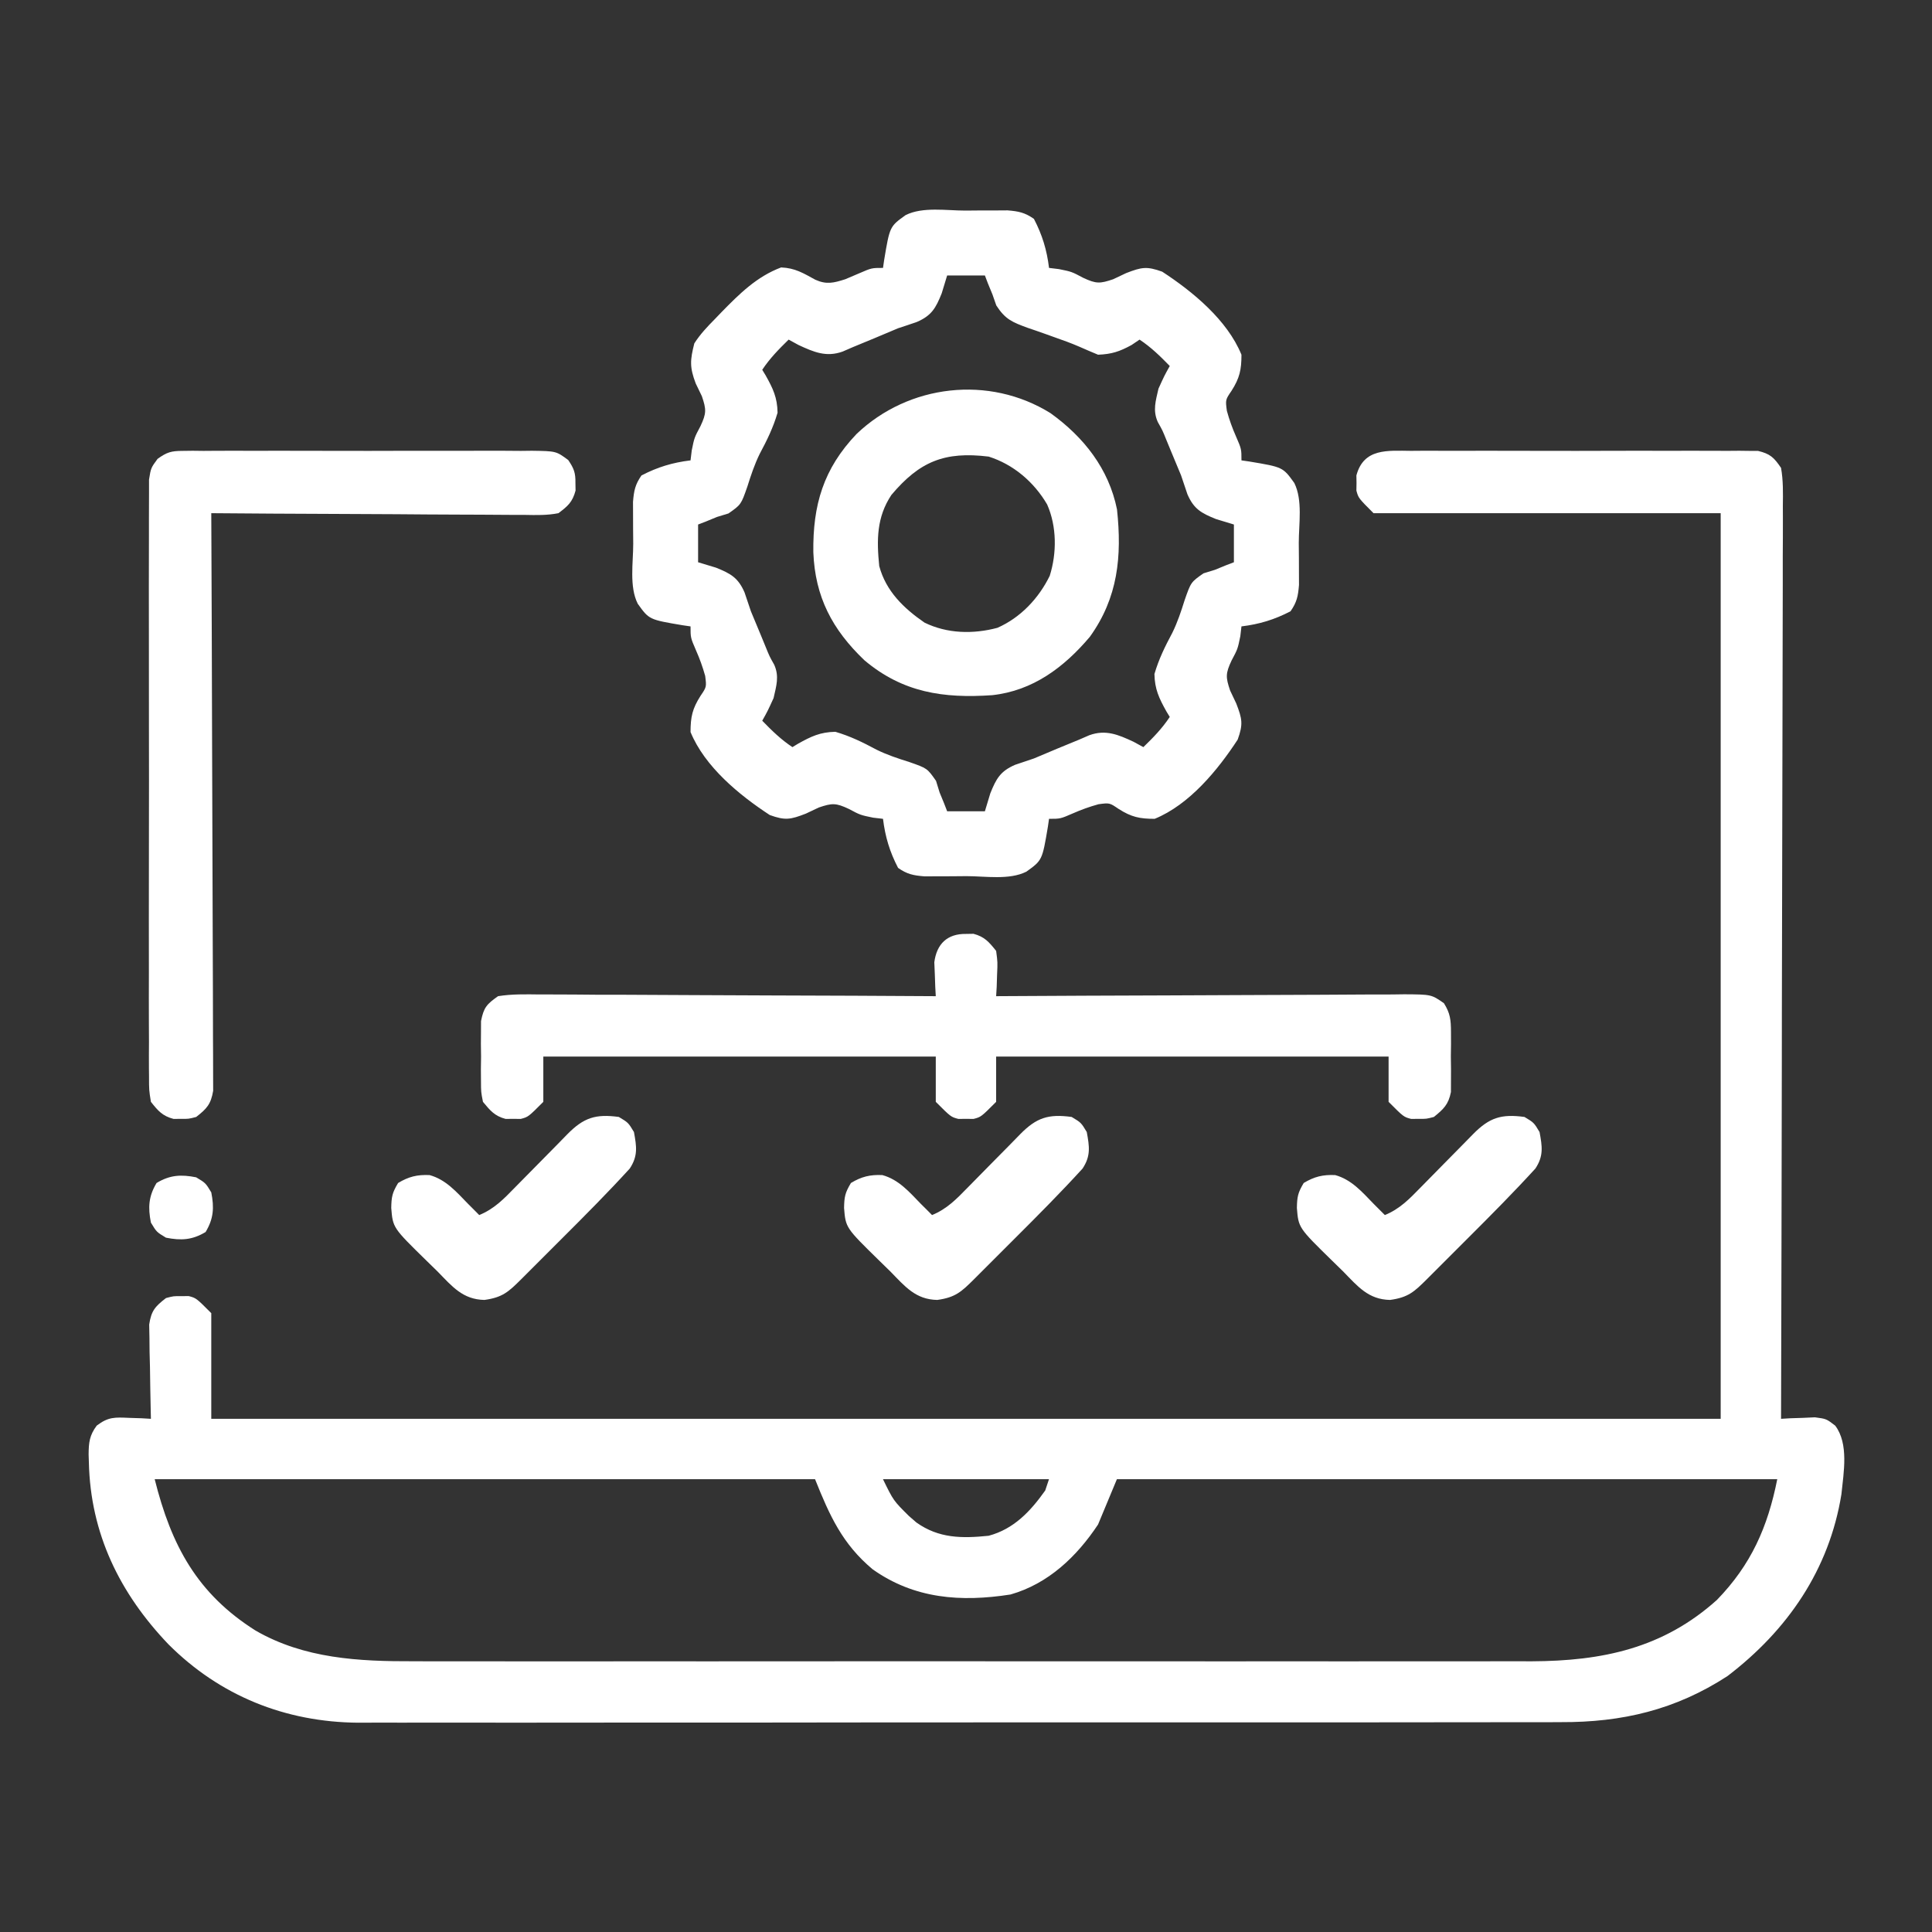
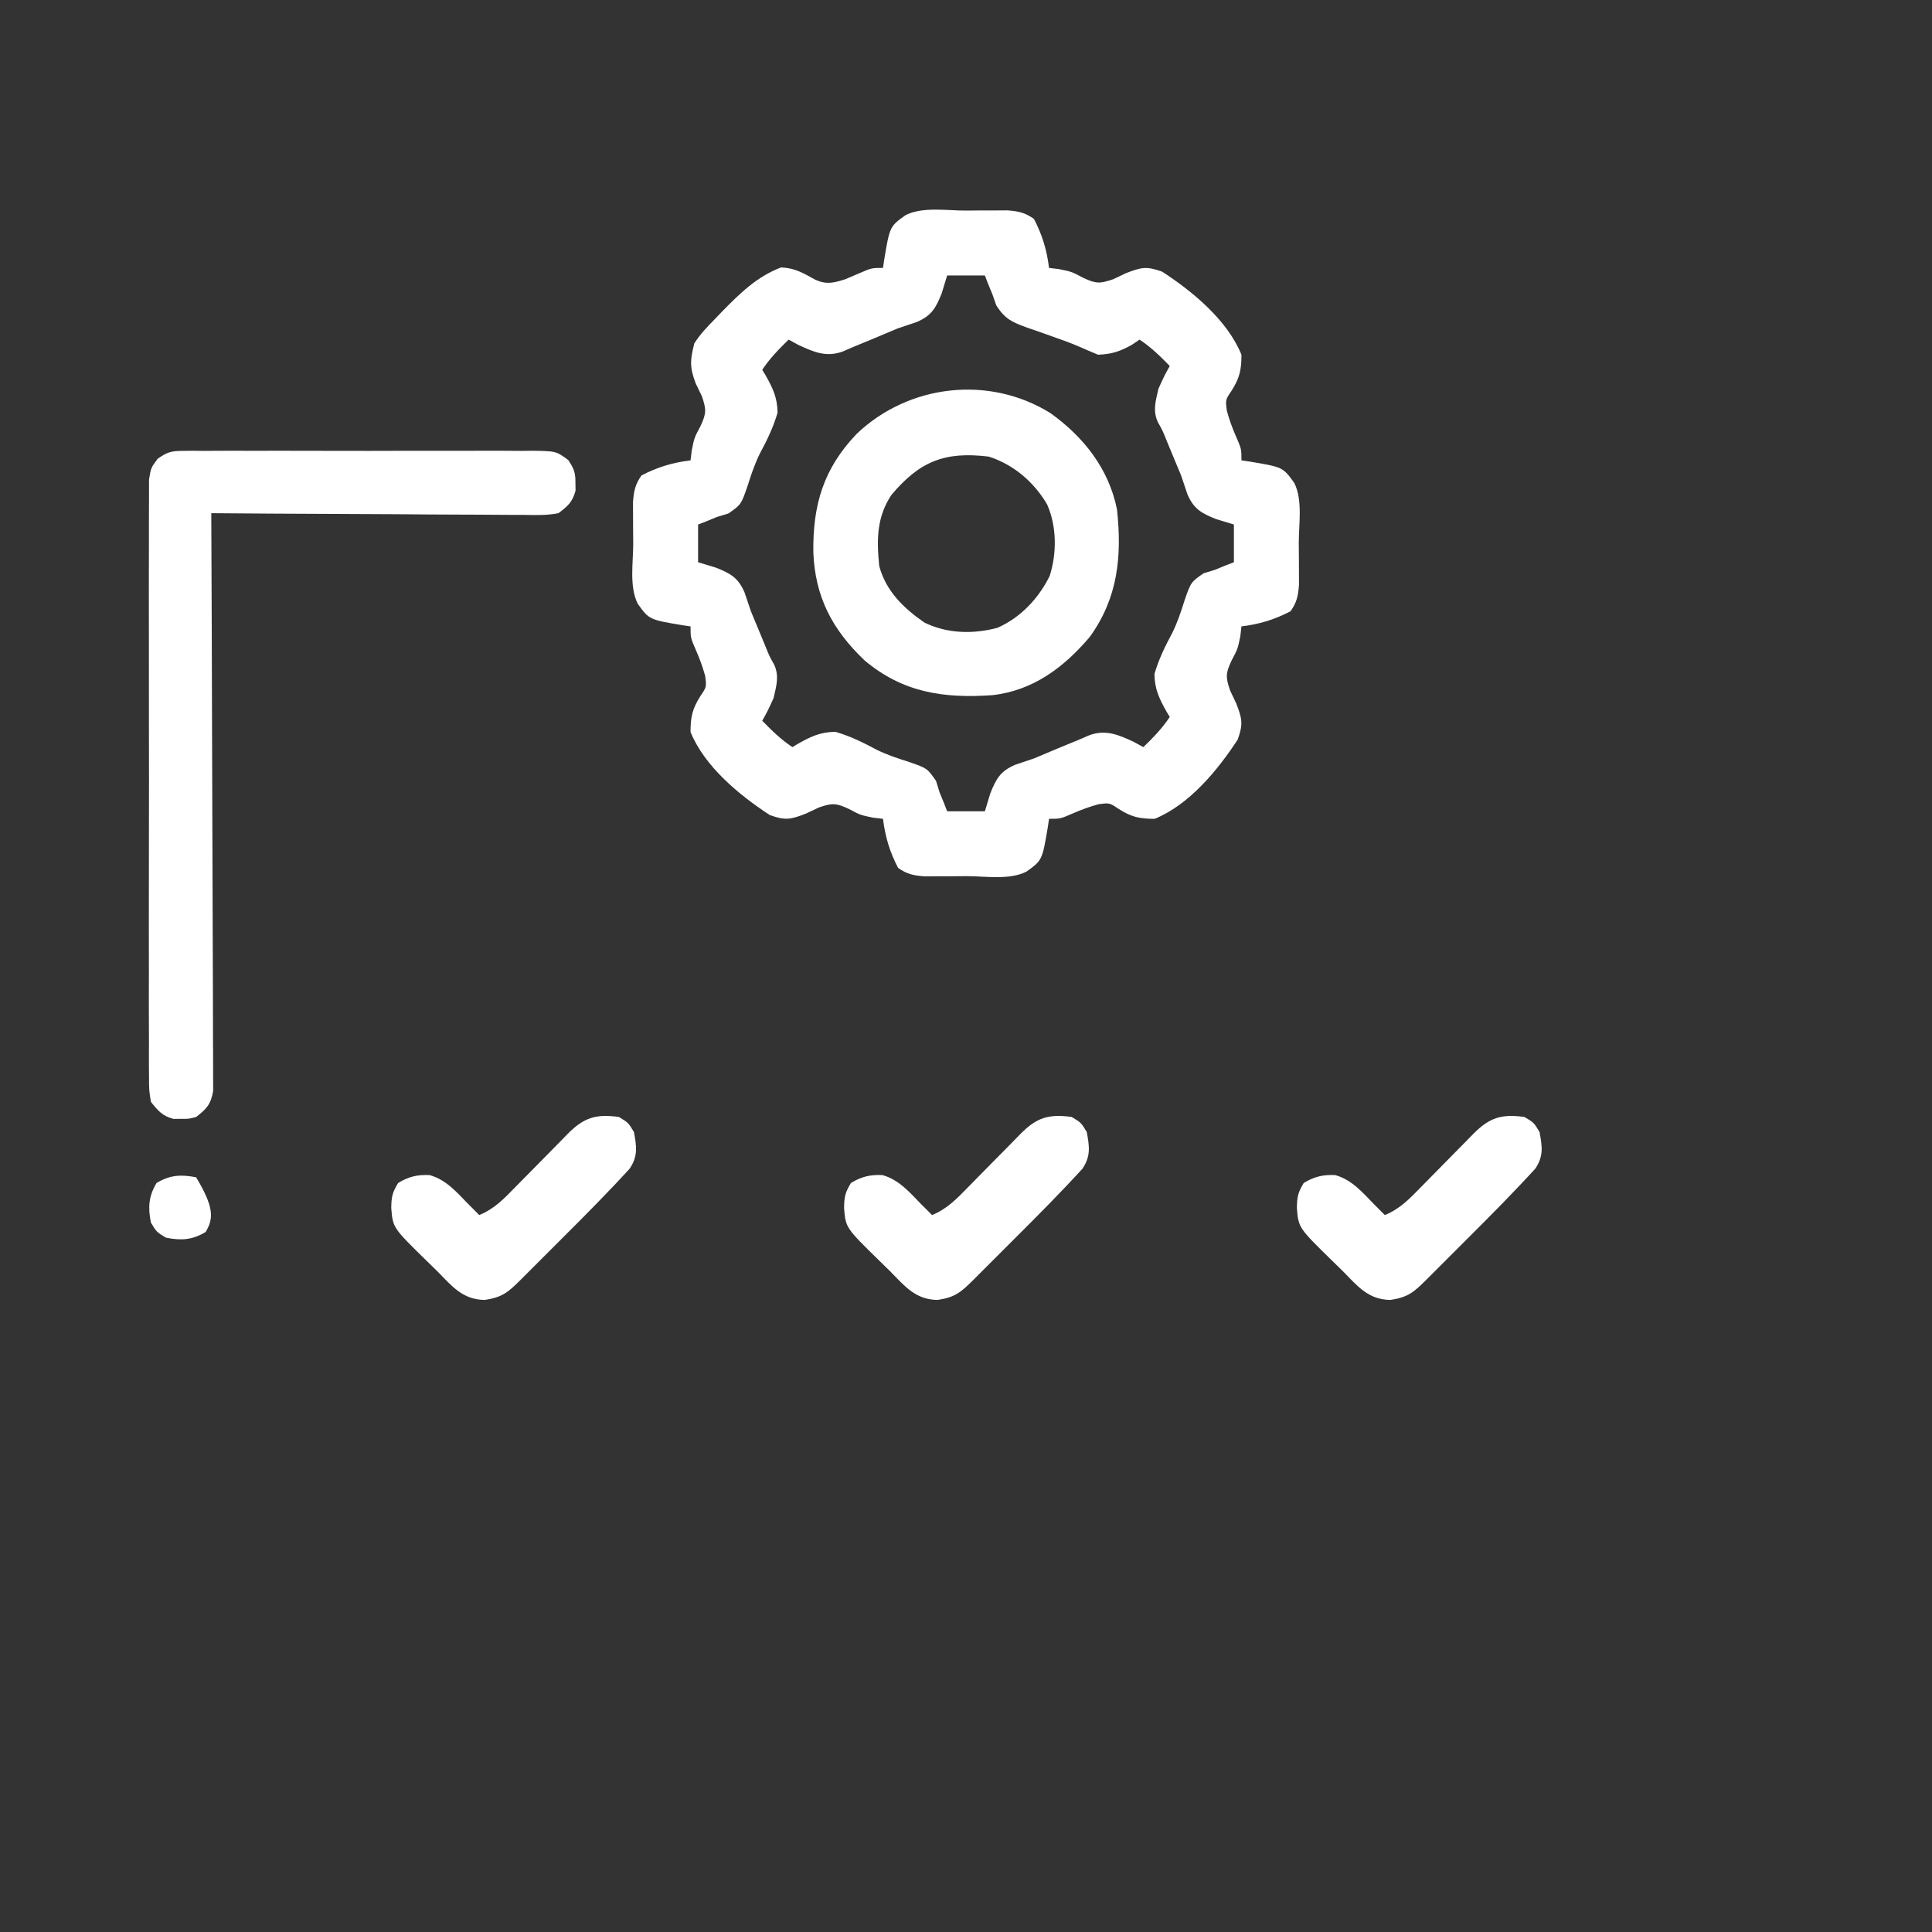
<svg xmlns="http://www.w3.org/2000/svg" width="45" height="45" viewBox="0 0 45 45" fill="none">
  <rect x="0" y="0" width="45" height="45" fill="#333333" stroke="none" />
-   <path d="M32.865 10.501C32.954 10.501 33.042 10.5 33.134 10.499C33.427 10.498 33.72 10.499 34.013 10.5C34.217 10.5 34.42 10.499 34.624 10.499C35.051 10.498 35.477 10.499 35.904 10.501C36.452 10.503 36.999 10.502 37.546 10.5C37.967 10.498 38.387 10.499 38.808 10.5C39.009 10.5 39.211 10.5 39.413 10.499C39.695 10.498 39.977 10.499 40.259 10.501C40.343 10.501 40.426 10.5 40.512 10.499C40.589 10.5 40.666 10.501 40.745 10.502C40.812 10.502 40.879 10.502 40.947 10.502C41.231 10.57 41.319 10.655 41.484 10.898C41.536 11.193 41.53 11.483 41.526 11.781C41.526 11.872 41.527 11.963 41.527 12.056C41.528 12.361 41.526 12.666 41.524 12.971C41.524 13.19 41.524 13.408 41.524 13.626C41.524 14.097 41.523 14.567 41.521 15.037C41.518 15.717 41.517 16.398 41.517 17.078C41.516 18.181 41.514 19.284 41.51 20.388C41.507 21.459 41.505 22.531 41.503 23.603C41.503 23.669 41.503 23.735 41.503 23.803C41.502 24.135 41.502 24.466 41.502 24.798C41.498 27.547 41.492 30.297 41.484 33.047C41.556 33.043 41.628 33.039 41.702 33.034C41.797 33.031 41.892 33.028 41.989 33.025C42.083 33.021 42.177 33.017 42.273 33.012C42.539 33.047 42.539 33.047 42.746 33.206C43.065 33.632 42.942 34.294 42.89 34.805C42.606 36.561 41.636 37.972 40.235 39.04C39.027 39.825 37.782 40.119 36.351 40.112C36.226 40.112 36.102 40.113 35.977 40.114C35.637 40.115 35.297 40.114 34.958 40.114C34.59 40.113 34.222 40.114 33.855 40.115C33.136 40.117 32.417 40.117 31.698 40.117C31.113 40.116 30.528 40.116 29.943 40.117C29.818 40.117 29.818 40.117 29.691 40.117C29.521 40.117 29.352 40.117 29.182 40.117C27.595 40.118 26.008 40.118 24.421 40.117C22.971 40.116 21.521 40.117 20.071 40.119C18.58 40.122 17.089 40.122 15.598 40.122C14.761 40.121 13.925 40.122 13.089 40.123C12.377 40.125 11.665 40.125 10.953 40.123C10.59 40.122 10.227 40.122 9.865 40.123C9.532 40.125 9.199 40.124 8.866 40.123C8.69 40.122 8.515 40.123 8.339 40.125C6.644 40.111 5.123 39.499 3.924 38.3C2.788 37.111 2.106 35.721 2.07 34.057C2.068 33.998 2.066 33.937 2.064 33.876C2.066 33.597 2.085 33.431 2.253 33.205C2.522 33 2.676 33.01 3.01 33.025C3.104 33.028 3.199 33.031 3.297 33.034C3.369 33.038 3.441 33.043 3.515 33.047C3.513 32.974 3.511 32.901 3.51 32.826C3.502 32.497 3.498 32.168 3.493 31.838C3.49 31.724 3.487 31.609 3.484 31.491C3.483 31.382 3.482 31.272 3.481 31.159C3.479 31.057 3.477 30.956 3.475 30.852C3.523 30.53 3.613 30.43 3.867 30.234C4.042 30.188 4.042 30.188 4.218 30.19C4.276 30.189 4.334 30.189 4.394 30.188C4.57 30.234 4.57 30.234 4.921 30.586C4.921 31.398 4.921 32.21 4.921 33.047C16.523 33.047 28.125 33.047 40.078 33.047C40.078 26.086 40.078 19.125 40.078 11.953C37.409 11.953 34.741 11.953 31.992 11.953C31.64 11.601 31.64 11.601 31.593 11.426C31.594 11.368 31.595 11.31 31.596 11.25C31.595 11.163 31.595 11.163 31.593 11.074C31.764 10.434 32.321 10.497 32.865 10.501ZM3.603 34.453C3.99 36.001 4.594 37.122 5.954 37.98C7.089 38.634 8.359 38.699 9.644 38.694C9.759 38.694 9.875 38.695 9.993 38.695C10.309 38.696 10.624 38.695 10.94 38.695C11.281 38.694 11.623 38.695 11.965 38.696C12.633 38.696 13.301 38.696 13.969 38.696C14.512 38.695 15.055 38.695 15.598 38.695C15.676 38.695 15.754 38.695 15.833 38.695C15.991 38.695 16.148 38.696 16.306 38.696C17.781 38.696 19.256 38.696 20.73 38.694C21.994 38.694 23.257 38.694 24.52 38.695C25.99 38.696 27.46 38.696 28.93 38.696C29.087 38.695 29.244 38.695 29.401 38.695C29.516 38.695 29.516 38.695 29.634 38.695C30.177 38.695 30.719 38.695 31.261 38.696C31.922 38.696 32.584 38.696 33.245 38.695C33.582 38.695 33.919 38.694 34.256 38.695C34.622 38.696 34.988 38.695 35.355 38.694C35.512 38.695 35.512 38.695 35.673 38.695C37.324 38.688 38.734 38.393 39.99 37.266C40.789 36.443 41.173 35.57 41.396 34.453C36.32 34.453 31.245 34.453 26.015 34.453C25.798 34.975 25.798 34.975 25.576 35.508C25.082 36.253 24.419 36.888 23.537 37.139C22.382 37.319 21.298 37.242 20.324 36.551C19.621 35.962 19.324 35.304 18.984 34.453C13.908 34.453 8.833 34.453 3.603 34.453ZM20.566 34.453C20.81 34.953 20.81 34.953 21.17 35.31C21.228 35.36 21.286 35.411 21.345 35.462C21.868 35.834 22.406 35.834 23.027 35.771C23.614 35.615 24.001 35.202 24.345 34.717C24.374 34.63 24.403 34.543 24.433 34.453C23.157 34.453 21.881 34.453 20.566 34.453Z" fill="white" />
  <path d="M22.489 4.905C22.603 4.904 22.716 4.903 22.834 4.902C22.943 4.902 23.052 4.902 23.164 4.902C23.264 4.901 23.364 4.901 23.468 4.9C23.727 4.921 23.87 4.95 24.082 5.098C24.277 5.473 24.383 5.821 24.434 6.24C24.51 6.249 24.586 6.258 24.664 6.268C24.961 6.328 24.961 6.328 25.23 6.471C25.532 6.612 25.619 6.609 25.928 6.504C26.028 6.457 26.127 6.41 26.23 6.361C26.59 6.222 26.709 6.198 27.07 6.328C27.784 6.794 28.585 7.454 28.916 8.262C28.916 8.614 28.874 8.805 28.685 9.102C28.542 9.312 28.542 9.312 28.576 9.569C28.635 9.783 28.701 9.966 28.79 10.168C28.916 10.459 28.916 10.459 28.916 10.723C28.976 10.731 29.035 10.74 29.096 10.749C29.881 10.88 29.881 10.88 30.147 11.25C30.346 11.65 30.251 12.206 30.251 12.645C30.252 12.759 30.253 12.872 30.254 12.989C30.254 13.099 30.255 13.208 30.255 13.32C30.255 13.42 30.256 13.52 30.256 13.624C30.235 13.883 30.207 14.026 30.059 14.238C29.683 14.433 29.335 14.539 28.916 14.59C28.907 14.666 28.898 14.742 28.889 14.82C28.828 15.117 28.828 15.117 28.685 15.386C28.544 15.688 28.547 15.774 28.652 16.084C28.723 16.233 28.723 16.233 28.795 16.386C28.934 16.746 28.958 16.866 28.828 17.227C28.362 17.94 27.703 18.741 26.895 19.072C26.542 19.072 26.351 19.03 26.054 18.841C25.844 18.698 25.844 18.698 25.587 18.732C25.374 18.791 25.19 18.857 24.988 18.946C24.697 19.072 24.697 19.072 24.434 19.072C24.425 19.131 24.416 19.191 24.408 19.252C24.276 20.037 24.276 20.037 23.906 20.303C23.507 20.503 22.95 20.407 22.511 20.407C22.398 20.408 22.284 20.409 22.167 20.41C22.058 20.41 21.949 20.411 21.836 20.411C21.686 20.411 21.686 20.411 21.533 20.412C21.273 20.391 21.13 20.363 20.918 20.215C20.723 19.839 20.618 19.491 20.567 19.072C20.49 19.063 20.414 19.054 20.336 19.045C20.039 18.984 20.039 18.984 19.77 18.841C19.469 18.7 19.382 18.703 19.072 18.808C18.923 18.879 18.923 18.879 18.77 18.951C18.41 19.09 18.291 19.114 17.93 18.984C17.217 18.518 16.416 17.859 16.084 17.051C16.084 16.698 16.127 16.507 16.315 16.21C16.458 16 16.458 16 16.425 15.743C16.365 15.53 16.299 15.346 16.21 15.145C16.084 14.853 16.084 14.853 16.084 14.59C16.025 14.581 15.965 14.572 15.904 14.564C15.119 14.432 15.119 14.432 14.854 14.062C14.654 13.663 14.749 13.106 14.749 12.667C14.748 12.553 14.747 12.44 14.746 12.323C14.746 12.214 14.746 12.105 14.745 11.992C14.745 11.892 14.745 11.792 14.744 11.689C14.765 11.429 14.794 11.286 14.941 11.074C15.317 10.879 15.665 10.774 16.084 10.723C16.093 10.646 16.102 10.57 16.112 10.492C16.172 10.195 16.172 10.195 16.315 9.926C16.456 9.625 16.453 9.538 16.348 9.228C16.301 9.131 16.253 9.033 16.205 8.932C16.061 8.553 16.073 8.389 16.172 7.998C16.311 7.781 16.48 7.604 16.661 7.421C16.709 7.372 16.756 7.322 16.805 7.271C17.223 6.844 17.626 6.442 18.194 6.229C18.52 6.243 18.708 6.361 18.99 6.515C19.252 6.633 19.418 6.59 19.688 6.504C19.796 6.459 19.904 6.413 20.012 6.366C20.303 6.24 20.303 6.24 20.567 6.24C20.575 6.181 20.584 6.121 20.593 6.06C20.724 5.275 20.724 5.275 21.094 5.01C21.494 4.81 22.05 4.906 22.489 4.905ZM22.061 6.416C22.019 6.554 21.977 6.691 21.934 6.833C21.796 7.176 21.7 7.349 21.358 7.498C21.212 7.549 21.065 7.598 20.918 7.646C20.735 7.722 20.551 7.799 20.369 7.877C20.201 7.947 20.032 8.017 19.863 8.086C19.786 8.119 19.708 8.153 19.628 8.188C19.247 8.326 18.956 8.201 18.6 8.036C18.524 7.995 18.448 7.953 18.369 7.91C18.137 8.137 17.935 8.342 17.754 8.613C17.78 8.657 17.807 8.7 17.834 8.745C18.005 9.05 18.105 9.259 18.111 9.613C18.009 9.961 17.865 10.254 17.694 10.573C17.573 10.822 17.491 11.068 17.408 11.332C17.261 11.753 17.261 11.753 16.968 11.959C16.88 11.986 16.791 12.013 16.699 12.041C16.574 12.093 16.574 12.093 16.447 12.145C16.354 12.181 16.354 12.181 16.26 12.217C16.26 12.507 16.26 12.797 16.26 13.096C16.398 13.137 16.535 13.179 16.677 13.222C17.02 13.36 17.193 13.456 17.342 13.799C17.393 13.945 17.442 14.091 17.49 14.238C17.566 14.424 17.643 14.609 17.721 14.793C17.774 14.923 17.774 14.923 17.829 15.056C17.923 15.288 17.923 15.288 18.032 15.481C18.155 15.754 18.082 15.975 18.018 16.26C17.88 16.562 17.88 16.562 17.754 16.787C17.981 17.02 18.186 17.222 18.457 17.402C18.523 17.363 18.523 17.363 18.589 17.322C18.894 17.152 19.103 17.052 19.457 17.045C19.805 17.147 20.098 17.291 20.417 17.462C20.666 17.584 20.912 17.665 21.176 17.748C21.597 17.895 21.597 17.895 21.802 18.188C21.83 18.277 21.857 18.365 21.885 18.457C21.919 18.54 21.954 18.624 21.989 18.71C22.013 18.771 22.036 18.833 22.061 18.896C22.351 18.896 22.641 18.896 22.94 18.896C22.981 18.759 23.023 18.621 23.066 18.479C23.204 18.136 23.3 17.963 23.643 17.814C23.789 17.763 23.935 17.714 24.082 17.666C24.266 17.59 24.449 17.513 24.631 17.435C24.8 17.365 24.968 17.296 25.137 17.227C25.215 17.193 25.292 17.159 25.372 17.125C25.753 16.987 26.045 17.111 26.4 17.276C26.476 17.318 26.553 17.359 26.631 17.402C26.864 17.176 27.066 16.97 27.246 16.699C27.207 16.634 27.207 16.634 27.166 16.567C26.996 16.262 26.896 16.053 26.889 15.699C26.991 15.351 27.135 15.058 27.306 14.739C27.428 14.49 27.509 14.244 27.592 13.98C27.739 13.559 27.739 13.559 28.032 13.354C28.121 13.327 28.209 13.299 28.301 13.271C28.384 13.237 28.468 13.203 28.554 13.167C28.615 13.143 28.677 13.12 28.74 13.096C28.74 12.806 28.74 12.515 28.74 12.217C28.603 12.175 28.465 12.133 28.323 12.09C27.98 11.952 27.807 11.856 27.658 11.514C27.607 11.368 27.558 11.221 27.51 11.074C27.434 10.889 27.357 10.704 27.279 10.519C27.244 10.433 27.208 10.346 27.171 10.257C27.077 10.024 27.077 10.024 26.968 9.831C26.845 9.558 26.919 9.338 26.983 9.053C27.12 8.751 27.12 8.751 27.246 8.525C27.02 8.293 26.814 8.091 26.543 7.91C26.482 7.952 26.42 7.993 26.356 8.036C26.076 8.189 25.895 8.249 25.576 8.262C25.43 8.201 25.284 8.14 25.139 8.075C24.95 7.993 24.759 7.924 24.564 7.856C24.496 7.832 24.428 7.807 24.358 7.782C24.217 7.731 24.076 7.683 23.934 7.635C23.579 7.504 23.417 7.441 23.206 7.115C23.176 7.029 23.146 6.944 23.115 6.855C23.064 6.73 23.064 6.73 23.011 6.603C22.976 6.51 22.976 6.51 22.94 6.416C22.65 6.416 22.36 6.416 22.061 6.416Z" fill="white" />
-   <path d="M22.499 21.753C22.557 21.752 22.615 21.751 22.675 21.75C22.934 21.819 23.036 21.941 23.202 22.148C23.237 22.413 23.237 22.413 23.224 22.698C23.221 22.793 23.218 22.887 23.215 22.985C23.211 23.057 23.207 23.129 23.202 23.203C23.281 23.203 23.281 23.203 23.361 23.202C24.631 23.194 25.902 23.189 27.172 23.185C27.787 23.183 28.401 23.181 29.015 23.177C29.608 23.173 30.201 23.171 30.793 23.17C31.02 23.169 31.246 23.168 31.472 23.166C31.789 23.163 32.105 23.163 32.422 23.163C32.563 23.161 32.563 23.161 32.707 23.159C33.34 23.163 33.34 23.163 33.632 23.367C33.781 23.605 33.795 23.758 33.796 24.038C33.796 24.131 33.797 24.223 33.797 24.318C33.796 24.414 33.795 24.51 33.793 24.609C33.794 24.706 33.796 24.802 33.797 24.901C33.797 24.993 33.796 25.085 33.796 25.181C33.795 25.265 33.795 25.349 33.795 25.436C33.737 25.727 33.625 25.832 33.398 26.016C33.222 26.062 33.222 26.062 33.046 26.06C32.988 26.061 32.93 26.061 32.87 26.062C32.694 26.016 32.694 26.016 32.343 25.664C32.343 25.316 32.343 24.968 32.343 24.609C29.327 24.609 26.31 24.609 23.202 24.609C23.202 24.957 23.202 25.305 23.202 25.664C22.851 26.016 22.851 26.016 22.675 26.062C22.617 26.061 22.559 26.061 22.499 26.06C22.441 26.061 22.383 26.061 22.323 26.062C22.148 26.016 22.148 26.016 21.796 25.664C21.796 25.316 21.796 24.968 21.796 24.609C18.78 24.609 15.763 24.609 12.655 24.609C12.655 24.957 12.655 25.305 12.655 25.664C12.304 26.016 12.304 26.016 12.128 26.062C12.041 26.061 12.041 26.061 11.952 26.06C11.865 26.061 11.865 26.061 11.777 26.062C11.52 25.994 11.417 25.867 11.249 25.664C11.204 25.436 11.204 25.436 11.203 25.181C11.202 25.088 11.202 24.996 11.201 24.901C11.203 24.805 11.204 24.708 11.205 24.609C11.204 24.513 11.203 24.417 11.201 24.318C11.202 24.18 11.202 24.18 11.203 24.038C11.203 23.954 11.203 23.87 11.204 23.783C11.267 23.467 11.335 23.39 11.601 23.203C11.926 23.151 12.248 23.159 12.577 23.163C12.676 23.163 12.776 23.163 12.878 23.163C13.207 23.163 13.536 23.166 13.865 23.169C14.093 23.169 14.322 23.17 14.55 23.17C15.089 23.172 15.628 23.174 16.167 23.178C16.781 23.182 17.395 23.184 18.009 23.186C19.271 23.189 20.534 23.195 21.796 23.203C21.792 23.131 21.788 23.059 21.784 22.985C21.781 22.89 21.777 22.795 21.774 22.698C21.77 22.604 21.766 22.51 21.762 22.413C21.817 21.987 22.064 21.746 22.499 21.753Z" fill="white" />
  <path d="M4.254 10.502C4.331 10.501 4.407 10.5 4.487 10.499C4.612 10.5 4.612 10.5 4.74 10.502C4.829 10.501 4.917 10.5 5.009 10.5C5.302 10.498 5.595 10.499 5.888 10.5C6.092 10.5 6.295 10.5 6.499 10.499C6.926 10.499 7.352 10.499 7.779 10.501C8.327 10.503 8.874 10.502 9.421 10.5C9.842 10.499 10.262 10.499 10.683 10.5C10.884 10.5 11.086 10.5 11.288 10.499C11.57 10.498 11.852 10.499 12.134 10.502C12.259 10.5 12.259 10.5 12.387 10.499C12.953 10.507 12.953 10.507 13.235 10.715C13.369 10.913 13.407 11.013 13.403 11.25C13.404 11.337 13.404 11.337 13.406 11.426C13.334 11.694 13.229 11.786 13.007 11.953C12.747 12.005 12.49 11.998 12.225 11.993C12.146 11.993 12.067 11.993 11.986 11.993C11.725 11.993 11.465 11.99 11.204 11.988C11.023 11.987 10.843 11.986 10.662 11.986C10.186 11.985 9.711 11.981 9.235 11.977C8.749 11.974 8.264 11.972 7.779 11.97C6.826 11.967 5.874 11.961 4.921 11.953C4.922 12.024 4.922 12.094 4.922 12.166C4.93 13.877 4.936 15.588 4.94 17.298C4.941 18.125 4.944 18.953 4.948 19.78C4.951 20.501 4.954 21.221 4.955 21.942C4.955 22.324 4.956 22.706 4.959 23.088C4.961 23.447 4.962 23.806 4.961 24.166C4.961 24.297 4.962 24.429 4.963 24.561C4.965 24.741 4.964 24.921 4.964 25.101C4.964 25.202 4.964 25.303 4.965 25.407C4.912 25.72 4.817 25.823 4.57 26.016C4.394 26.062 4.394 26.062 4.218 26.06C4.16 26.061 4.102 26.061 4.043 26.062C3.782 25.993 3.682 25.874 3.515 25.664C3.471 25.391 3.471 25.391 3.471 25.064C3.47 24.973 3.47 24.973 3.469 24.881C3.467 24.679 3.469 24.477 3.47 24.274C3.469 24.129 3.469 23.985 3.468 23.84C3.466 23.446 3.467 23.052 3.468 22.659C3.469 22.247 3.468 21.835 3.467 21.423C3.467 20.732 3.468 20.04 3.469 19.348C3.471 18.549 3.471 17.749 3.469 16.949C3.467 16.263 3.467 15.576 3.468 14.89C3.468 14.48 3.468 14.07 3.467 13.659C3.466 13.274 3.467 12.889 3.469 12.503C3.469 12.361 3.469 12.22 3.469 12.078C3.468 11.885 3.469 11.692 3.471 11.499C3.471 11.391 3.471 11.283 3.471 11.171C3.515 10.899 3.515 10.899 3.67 10.688C3.889 10.531 3.987 10.503 4.254 10.502Z" fill="white" />
  <path d="M24.471 9.625C25.245 10.182 25.826 10.919 26.017 11.865C26.134 12.957 26.041 13.921 25.385 14.832C24.786 15.542 24.056 16.09 23.11 16.192C21.975 16.27 21.029 16.133 20.134 15.379C19.385 14.664 18.985 13.904 18.944 12.864C18.93 11.764 19.178 10.918 19.952 10.107C21.163 8.951 23.037 8.731 24.471 9.625ZM20.763 11.527C20.417 12.047 20.418 12.579 20.479 13.184C20.635 13.768 21.046 14.166 21.534 14.502C22.061 14.76 22.666 14.774 23.232 14.623C23.77 14.386 24.192 13.939 24.45 13.413C24.617 12.885 24.616 12.261 24.39 11.75C24.085 11.228 23.605 10.817 23.028 10.635C21.998 10.509 21.419 10.75 20.763 11.527Z" fill="white" />
  <path d="M35.508 26.016C35.728 26.148 35.728 26.148 35.859 26.367C35.922 26.706 35.956 26.925 35.762 27.218C35.255 27.773 34.726 28.305 34.194 28.836C34.029 29 33.864 29.165 33.7 29.33C33.595 29.434 33.491 29.539 33.386 29.644C33.337 29.693 33.288 29.742 33.237 29.793C32.938 30.09 32.8 30.22 32.377 30.278C31.872 30.268 31.626 29.964 31.289 29.619C31.204 29.536 31.119 29.452 31.033 29.369C30.244 28.597 30.244 28.597 30.207 28.136C30.212 27.876 30.229 27.783 30.366 27.554C30.613 27.406 30.811 27.357 31.099 27.37C31.476 27.473 31.727 27.763 31.992 28.037C32.042 28.087 32.093 28.137 32.144 28.189C32.181 28.226 32.218 28.263 32.256 28.301C32.598 28.162 32.825 27.929 33.078 27.669C33.122 27.624 33.166 27.58 33.211 27.534C33.351 27.393 33.49 27.251 33.629 27.109C33.769 26.966 33.909 26.824 34.049 26.683C34.136 26.594 34.223 26.506 34.31 26.417C34.688 26.033 34.966 25.942 35.508 26.016Z" fill="white" />
  <path d="M24.961 26.016C25.181 26.148 25.181 26.148 25.313 26.367C25.375 26.706 25.409 26.925 25.215 27.218C24.709 27.773 24.179 28.305 23.647 28.836C23.482 29 23.318 29.165 23.153 29.33C23.049 29.434 22.944 29.539 22.839 29.644C22.79 29.693 22.741 29.742 22.69 29.793C22.391 30.09 22.253 30.22 21.83 30.278C21.325 30.268 21.079 29.964 20.742 29.619C20.657 29.536 20.572 29.452 20.486 29.369C19.697 28.597 19.697 28.597 19.66 28.136C19.665 27.876 19.682 27.783 19.82 27.554C20.066 27.406 20.264 27.357 20.552 27.37C20.93 27.473 21.18 27.763 21.445 28.037C21.496 28.087 21.546 28.137 21.598 28.189C21.634 28.226 21.671 28.263 21.709 28.301C22.051 28.162 22.278 27.929 22.531 27.669C22.575 27.624 22.619 27.58 22.664 27.534C22.804 27.393 22.943 27.251 23.082 27.109C23.222 26.966 23.362 26.824 23.503 26.683C23.59 26.594 23.676 26.506 23.763 26.417C24.141 26.033 24.419 25.942 24.961 26.016Z" fill="white" />
  <path d="M14.414 26.016C14.634 26.148 14.634 26.148 14.766 26.367C14.828 26.706 14.862 26.925 14.668 27.218C14.162 27.773 13.632 28.305 13.1 28.836C12.935 29 12.771 29.165 12.606 29.33C12.502 29.434 12.397 29.539 12.292 29.644C12.243 29.693 12.194 29.742 12.143 29.793C11.844 30.09 11.706 30.22 11.283 30.278C10.778 30.268 10.532 29.964 10.195 29.619C10.11 29.536 10.025 29.452 9.939 29.369C9.15 28.597 9.15 28.597 9.113 28.136C9.118 27.876 9.135 27.783 9.273 27.554C9.519 27.406 9.717 27.357 10.006 27.37C10.383 27.473 10.633 27.763 10.899 28.037C10.949 28.087 10.999 28.137 11.051 28.189C11.088 28.226 11.124 28.263 11.162 28.301C11.504 28.162 11.732 27.929 11.984 27.669C12.028 27.624 12.072 27.58 12.117 27.534C12.257 27.393 12.396 27.251 12.536 27.109C12.675 26.966 12.815 26.824 12.956 26.683C13.043 26.594 13.13 26.506 13.216 26.417C13.595 26.033 13.872 25.942 14.414 26.016Z" fill="white" />
-   <path d="M4.569 27.422C4.789 27.554 4.789 27.554 4.921 27.773C4.991 28.127 4.976 28.385 4.789 28.696C4.478 28.883 4.22 28.898 3.866 28.828C3.647 28.696 3.647 28.696 3.515 28.477C3.445 28.123 3.46 27.864 3.647 27.554C3.957 27.367 4.216 27.352 4.569 27.422Z" fill="white" />
+   <path d="M4.569 27.422C4.991 28.127 4.976 28.385 4.789 28.696C4.478 28.883 4.22 28.898 3.866 28.828C3.647 28.696 3.647 28.696 3.515 28.477C3.445 28.123 3.46 27.864 3.647 27.554C3.957 27.367 4.216 27.352 4.569 27.422Z" fill="white" />
</svg>